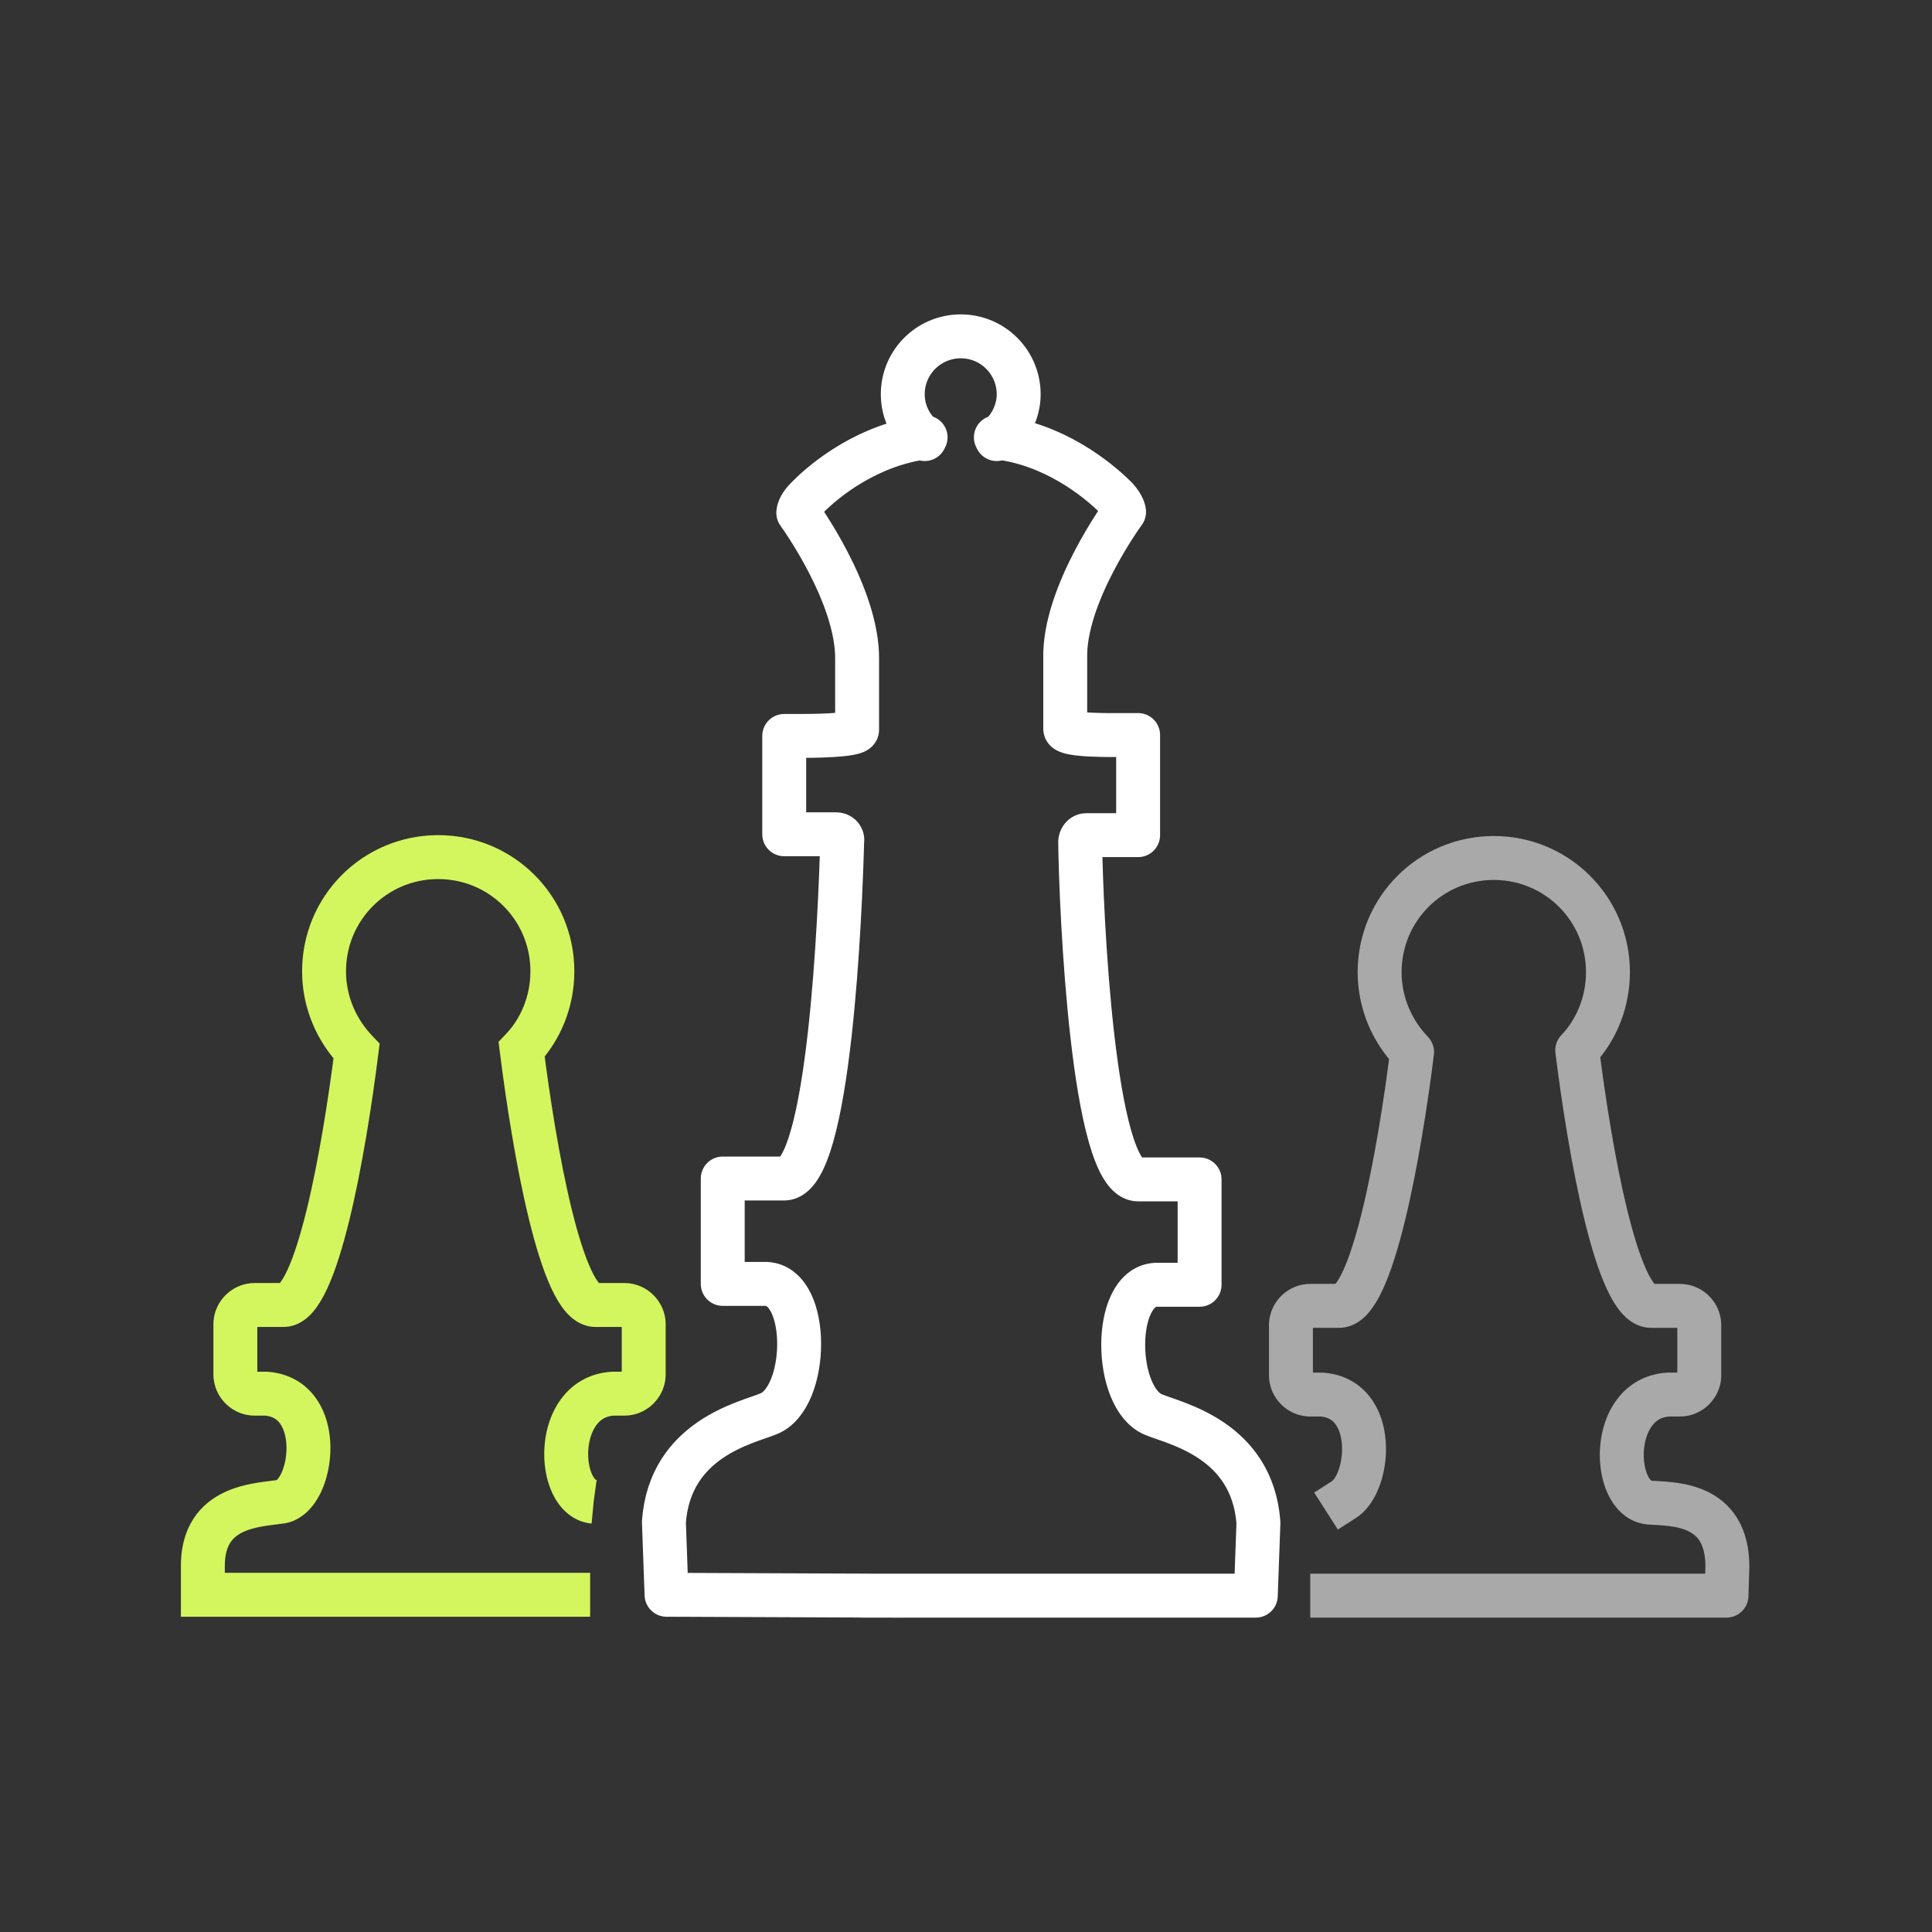
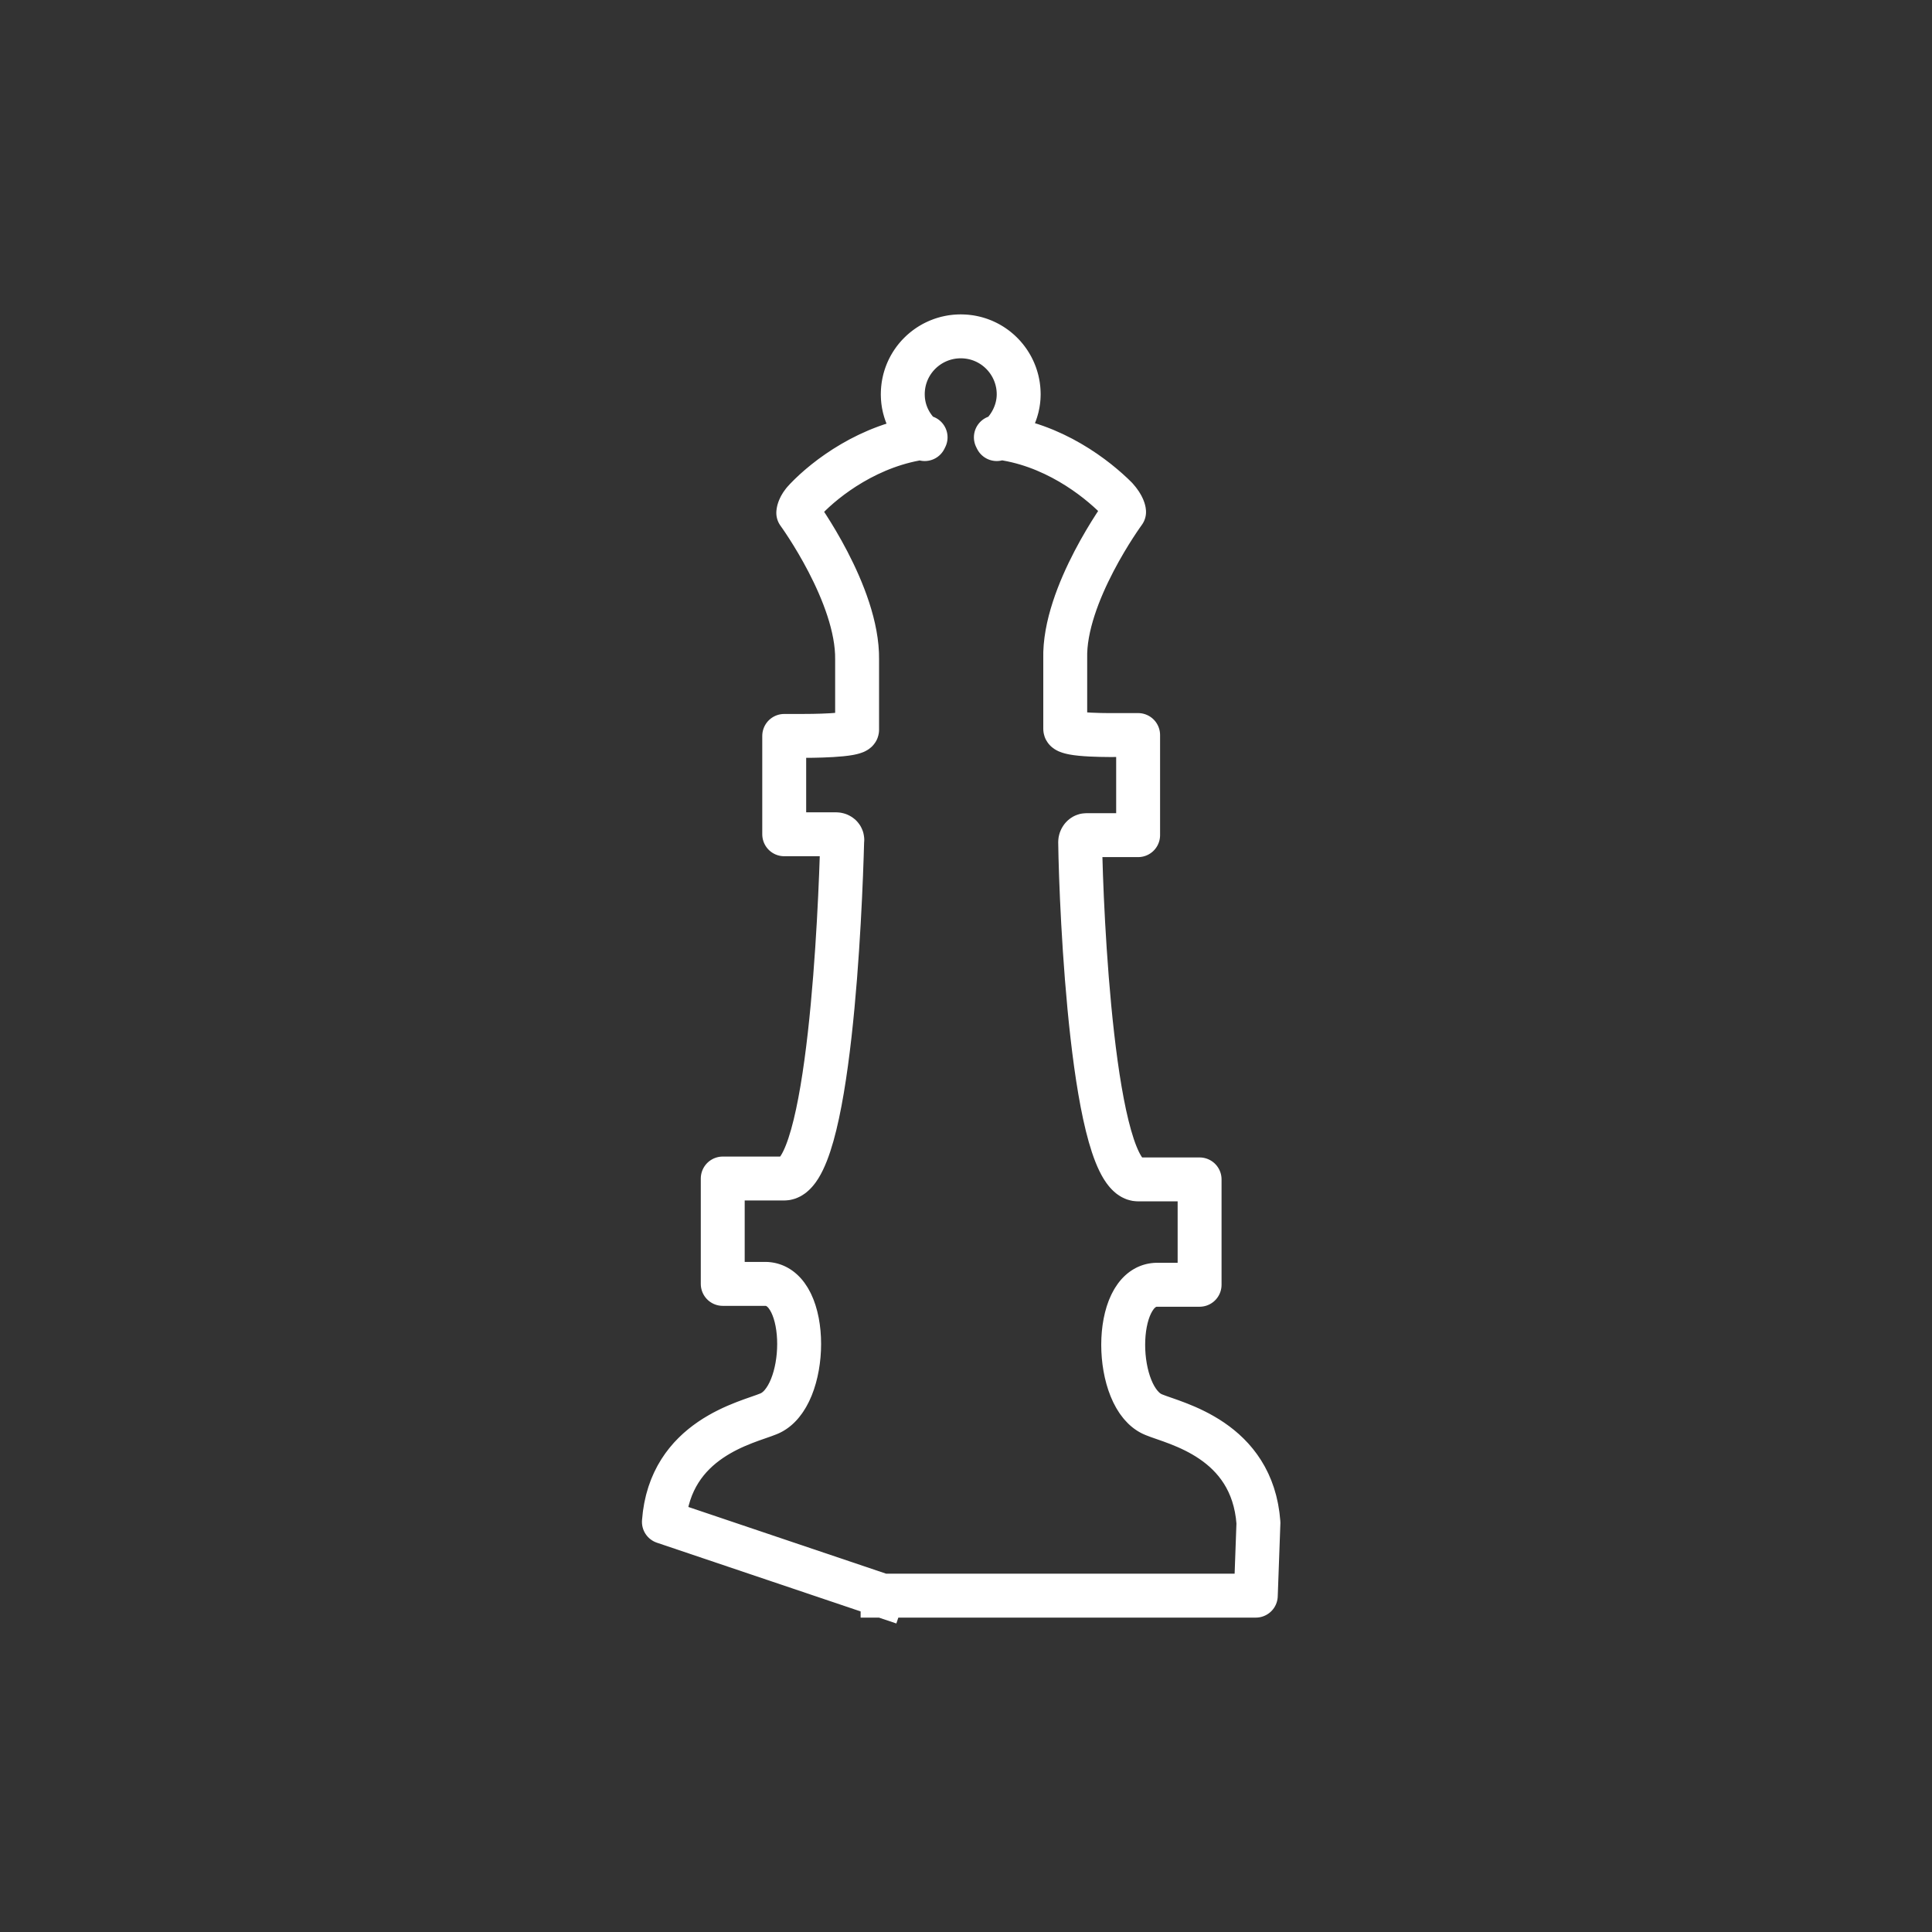
<svg xmlns="http://www.w3.org/2000/svg" version="1.1" id="svg_strategy" x="0px" y="0px" viewBox="0 0 220 220" style="enable-background:new 0 0 220 220;" xml:space="preserve">
  <rect x="0" y="0" width="220" height="220" fill="#333333" stroke="none" />
  <style type="text/css">
	
		.st0{fill:none;stroke:#FFFFFF;stroke-width:5;stroke-linecap:square;stroke-linejoin:round;stroke-miterlimit:10;stroke-dasharray:457.706;}
	.st1{fill:none;stroke:#D3F65E;stroke-width:5;stroke-miterlimit:10;stroke-dasharray:249.966;}
	
		.st2{fill:none;stroke:#A9A9A9;stroke-width:5;stroke-linecap:square;stroke-linejoin:round;stroke-miterlimit:10;stroke-dasharray:249.966;}
</style>
-   <path class="st0" d="M100.5,181.7H143l0.3-8.3c-0.7-9.5-9.5-11.3-11.9-12.3c-4.6-1.8-4.8-14.5,0.2-14.8h5v-12h-7  c-5.2,0-6.5-30.8-6.6-38.4c0-0.4,0.3-0.8,0.7-0.8h5.9V83.7h-2c-0.7,0-6.3,0.1-6.3-0.7v-8c-0.2-7.3,6.7-16.7,6.7-16.7s0-0.6-0.9-1.6  c-2.2-2.2-7.2-6.2-13.7-6.9l0.1,0.2c1.5-1.2,2.5-3.1,2.5-5.1c0-3.6-2.9-6.6-6.6-6.6c-3.6,0-6.6,2.9-6.6,6.6c0,2.1,1,3.9,2.5,5.1  l0.1-0.2c-6.4,0.8-11.4,4.7-13.6,7c-0.9,0.9-0.9,1.6-0.9,1.6s6.8,9.3,6.7,16.7v8c0,0.7-5.6,0.7-6.3,0.7h-2V95h5.9  c0.4,0,0.8,0.3,0.7,0.8c-0.2,7.6-1.4,38.4-6.6,38.4h-7v12h5c5,0.3,4.8,13,0.2,14.8c-2.4,1-11.2,2.8-11.9,12.3l0.3,8.3L100.5,181.7" />
-   <path class="st1" d="M67.6,171c-4.3-0.4-4.7-11.9,2.2-12.3h1.3c1.2,0,2.2-1,2.2-2.2v-5.7c0-1.2-1-2.2-2.2-2.2h-3.3  c-3.9,0-7-17.9-8.4-29.1c2.2-2.3,3.5-5.5,3.5-8.9c0-7.2-5.8-13-13-13s-13,5.8-13,13c0,3.5,1.4,6.7,3.7,9.1  c-1.4,11.2-4.5,28.9-8.3,28.9H29c-1.2,0-2.2,1-2.2,2.2v5.7c0,1.2,1,2.2,2.2,2.2h1.3c6.9,0.5,5.4,11.7,1.7,12.3  c-2.6,0.4-8.9,0.4-8.9,7.3v3.3h44.1" />
-   <path class="st2" d="M151.7,181.7h44.9l0.1-3.3c0-7.4-6.3-7.1-8.9-7.3c-4.3-0.4-4.7-11.9,2.2-12.3h1.3c1.2,0,2.2-1,2.2-2.2v-5.7  c0-1.2-1-2.2-2.2-2.2H188c-3.9,0-7-17.9-8.4-29.1c2.2-2.3,3.5-5.5,3.5-8.9c0-7.2-5.8-13-13-13s-13,5.8-13,13c0,3.5,1.4,6.7,3.7,9.1  c-1.4,11.2-4.5,28.9-8.3,28.9h-3.3c-1.2,0-2.2,1-2.2,2.2v5.7c0,1.2,1,2.2,2.2,2.2h1.3c6.9,0.5,5.4,11.7,1.7,12.3" />
+   <path class="st0" d="M100.5,181.7H143l0.3-8.3c-0.7-9.5-9.5-11.3-11.9-12.3c-4.6-1.8-4.8-14.5,0.2-14.8h5v-12h-7  c-5.2,0-6.5-30.8-6.6-38.4c0-0.4,0.3-0.8,0.7-0.8h5.9V83.7h-2c-0.7,0-6.3,0.1-6.3-0.7v-8c-0.2-7.3,6.7-16.7,6.7-16.7s0-0.6-0.9-1.6  c-2.2-2.2-7.2-6.2-13.7-6.9l0.1,0.2c1.5-1.2,2.5-3.1,2.5-5.1c0-3.6-2.9-6.6-6.6-6.6c-3.6,0-6.6,2.9-6.6,6.6c0,2.1,1,3.9,2.5,5.1  l0.1-0.2c-6.4,0.8-11.4,4.7-13.6,7c-0.9,0.9-0.9,1.6-0.9,1.6s6.8,9.3,6.7,16.7v8c0,0.7-5.6,0.7-6.3,0.7h-2V95h5.9  c0.4,0,0.8,0.3,0.7,0.8c-0.2,7.6-1.4,38.4-6.6,38.4h-7v12h5c5,0.3,4.8,13,0.2,14.8c-2.4,1-11.2,2.8-11.9,12.3L100.5,181.7" />
</svg>